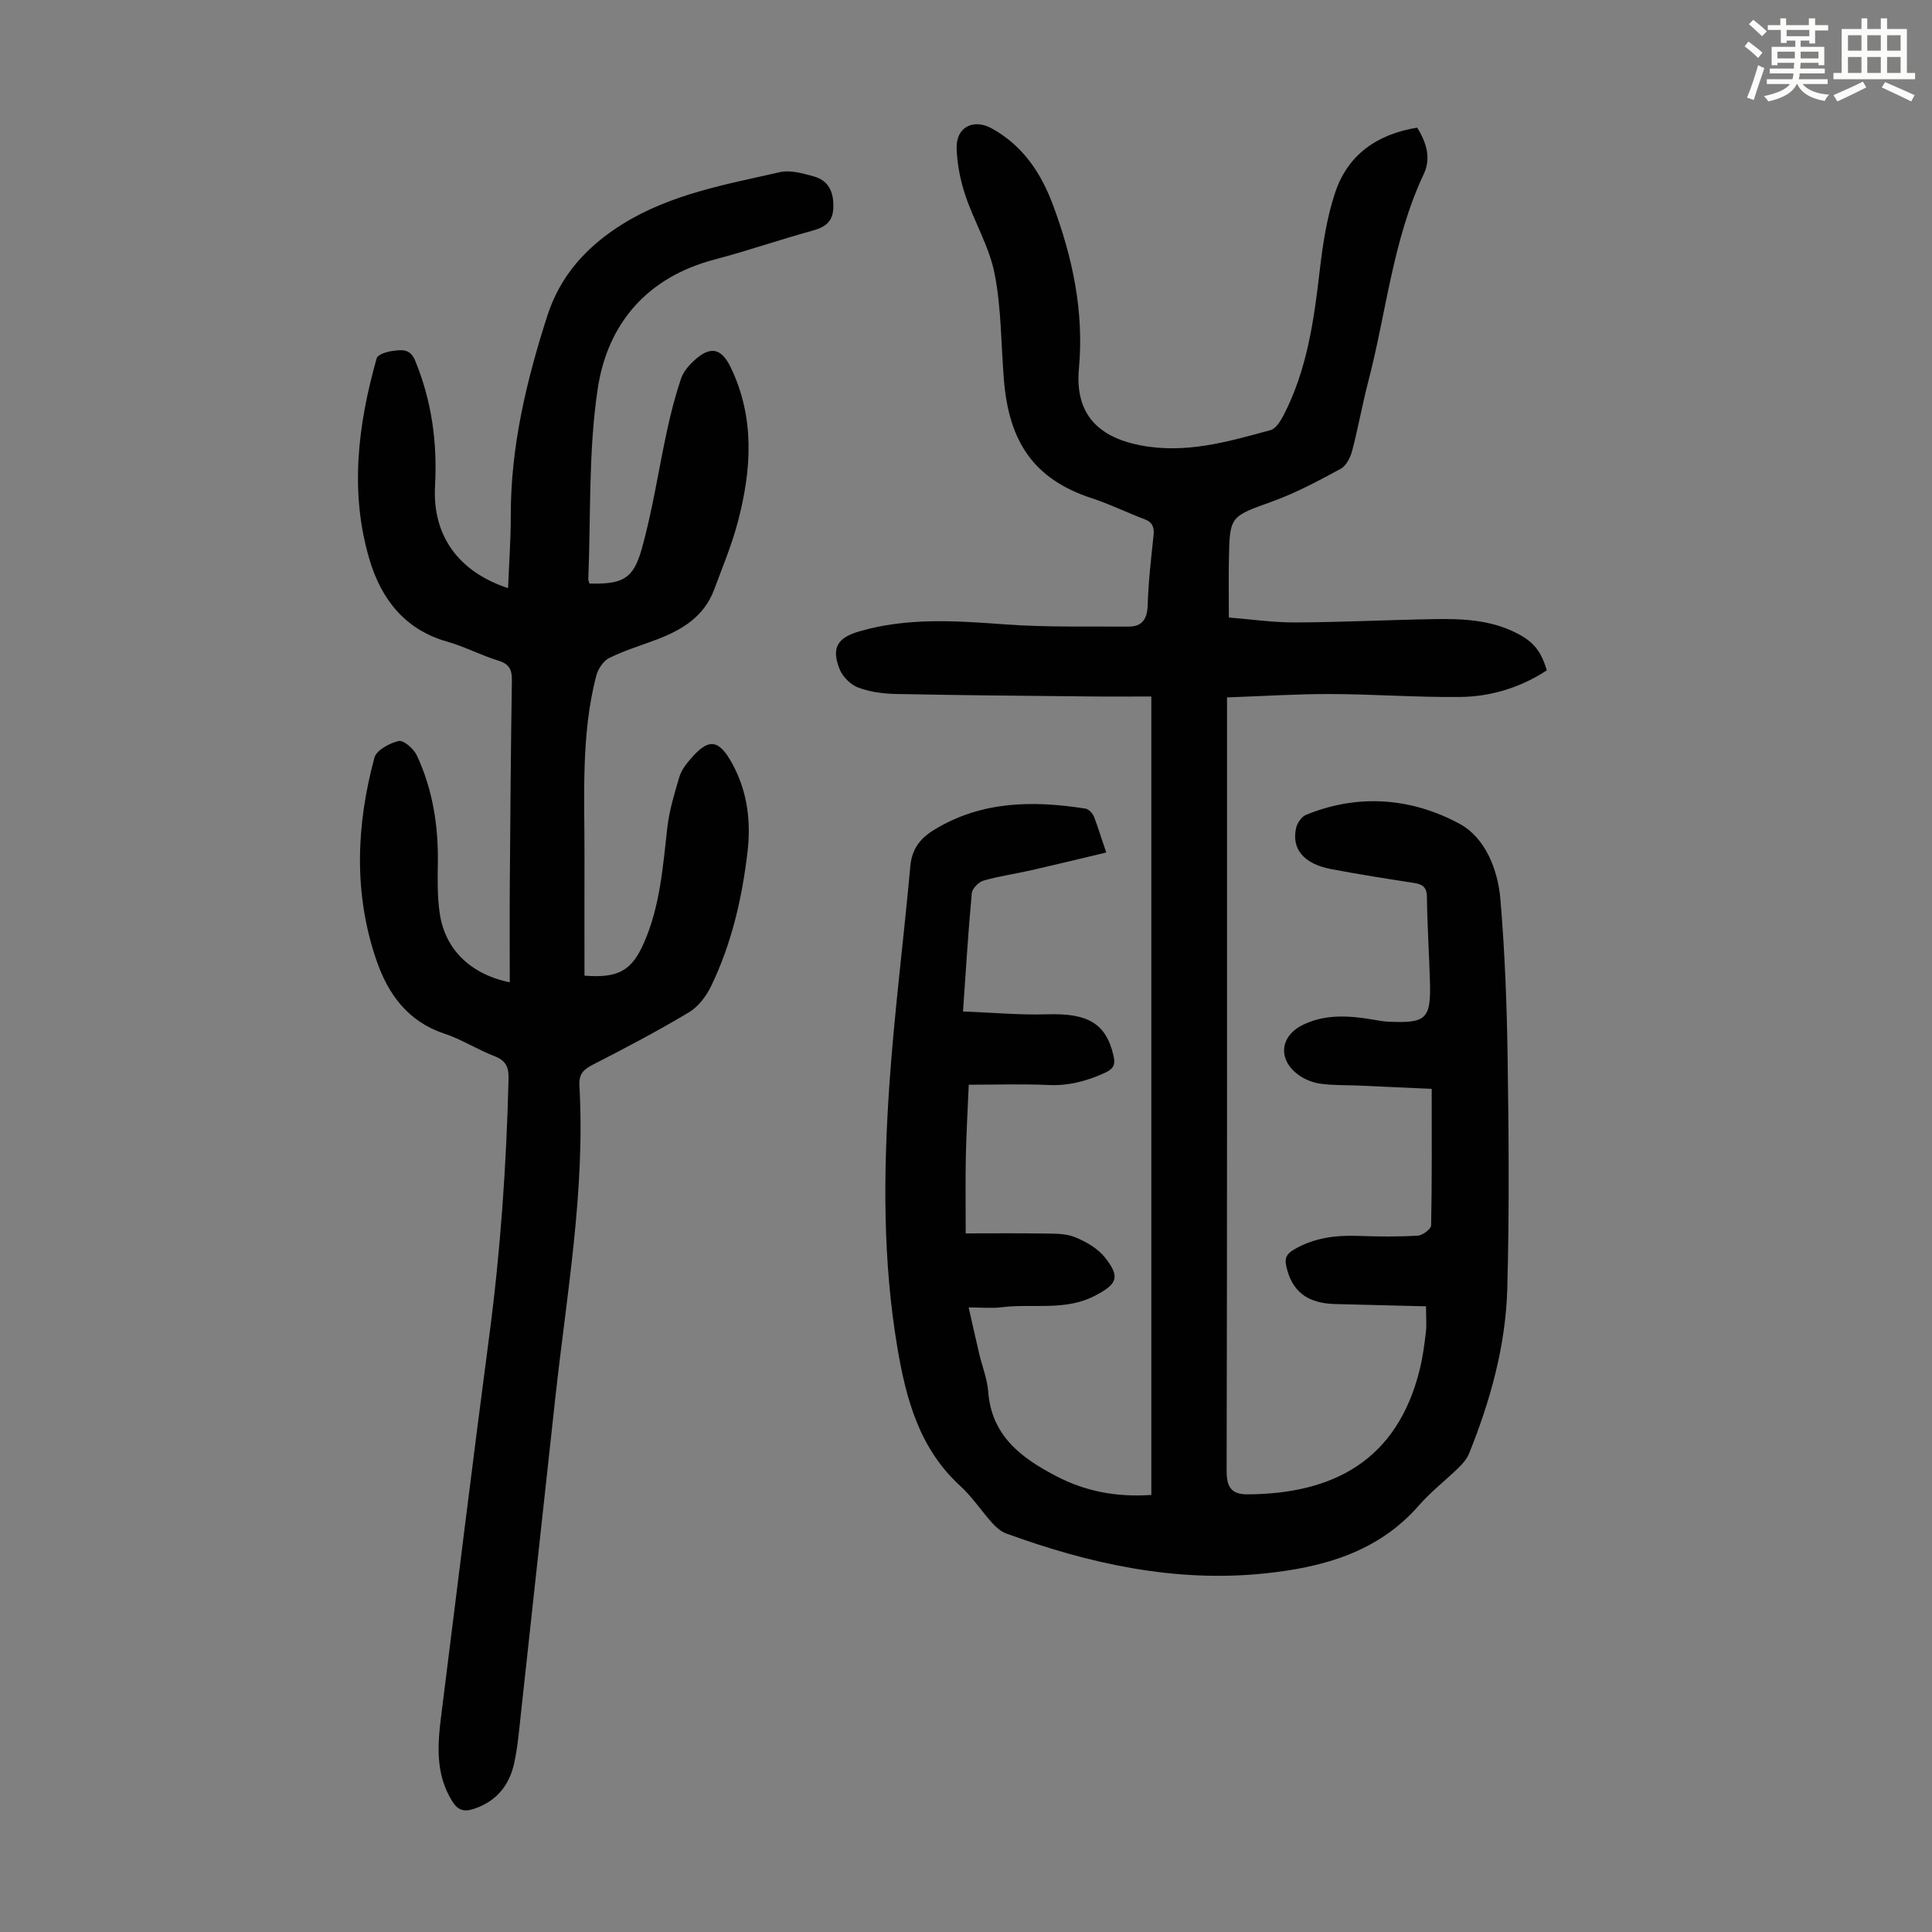
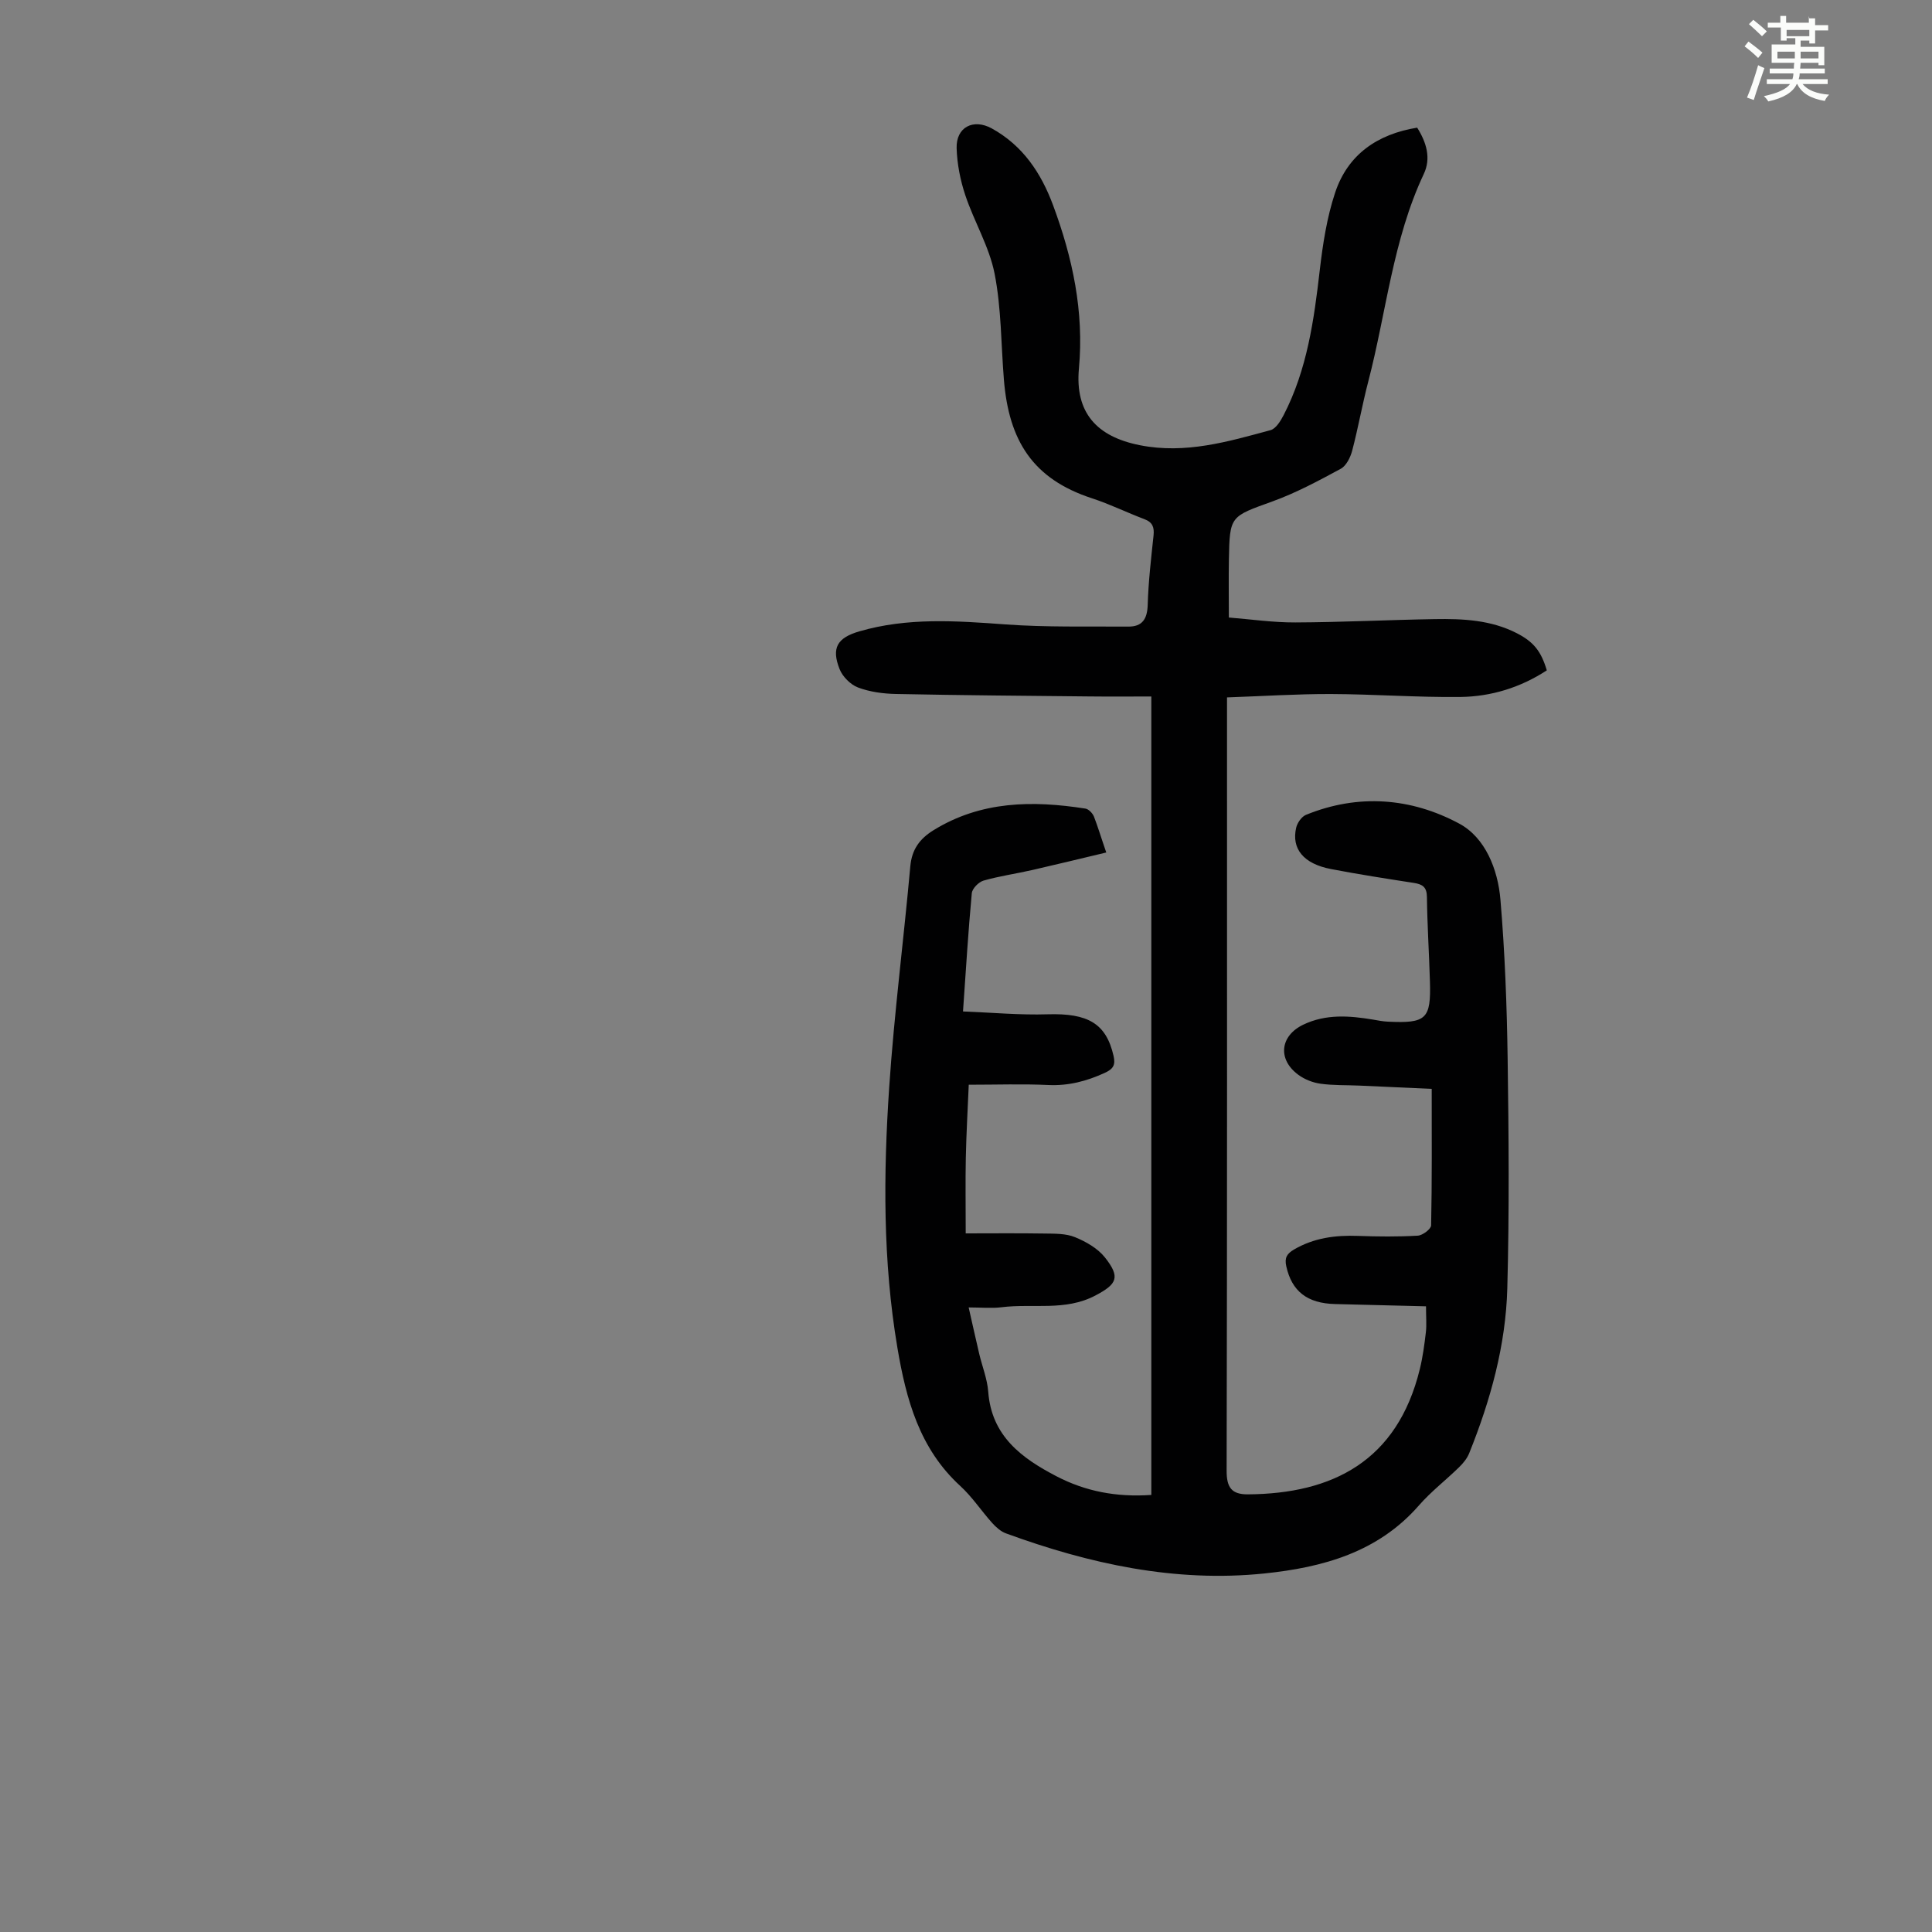
<svg xmlns="http://www.w3.org/2000/svg" enable-background="new 0 0 400 400" viewBox="0 0 400 400">
  <rect x="0" y="0" width="400" height="400" fill="#808080" stroke="none" />
-   <path d="m361.2 9.6.8-1c.9.7 1.9 1.4 2.9 2.3l-.9 1.1c-1-1-2-1.8-2.8-2.4zm.5 10.6c.9-2.1 1.6-4.3 2.3-6.7.4.2.8.4 1.3.6-.7 2.1-1.5 4.3-2.2 6.6zm.4-15.2.9-.9c1 .8 2 1.6 2.8 2.4l-1 1c-.9-.9-1.8-1.7-2.7-2.5zm12.5-1.2h1.2v1.4h2.7v1.1h-2.7v2.7h-1.2v-.6h-1.8v1.3h4.9v3.8h-1.2v-.5h-3.7c0 .4-.1.9-.1 1.2h5.1v1h-5.2c0 .5-.1.9-.2 1.2h6v1h-5.2c1.1 1.3 2.9 2 5.5 2.2-.4.4-.7.8-.9 1.3-2.9-.5-4.8-1.6-5.7-3.5h-.1c-.8 1.7-2.7 2.9-5.9 3.6-.2-.4-.6-.8-.9-1.1 2.8-.6 4.6-1.4 5.4-2.5h-4.8v-1h5.3c.1-.3.2-.7.2-1.2h-4.9v-1h5c0-.4 0-.8.1-1.2h-3.5v.5h-1.2v-3.8h4.9v-1.3h-1.8v.5h-1.2v-2.7h-2.7v-1h2.6v-1.4h1.2v1.4h4.7v-1.4zm-6.6 8.3h3.6c0-.4 0-.9 0-1.4h-3.6zm1.9-4.6h4.7v-1.3h-4.7zm6.6 3.2h-3.7v1.4h3.7z" fill="#fbfcfa" />
-   <path d="m385.3 3.8h1.3v2.2h2.8v-2.2h1.3v2.2h4.1v9.1h1.7v1.3h-16.9v-1.3h1.7v-9.1h4.1v-2.2zm.4 13.1.7 1.2c-1.8.9-3.8 1.9-6 2.9-.2-.4-.5-.8-.8-1.3 2.3-1 4.3-1.9 6.1-2.8zm-3.1-6.4h2.8v-3.2h-2.8zm0 4.6h2.8v-3.3h-2.8zm4-4.6h2.8v-3.2h-2.8zm0 4.6h2.8v-3.3h-2.8zm3.7 1.9c2.1.9 4.1 1.8 6.1 2.7l-.7 1.3c-2.2-1.1-4.2-2-6.1-2.9zm3.2-9.7h-2.8v3.2h2.8zm-2.8 7.8h2.8v-3.3h-2.8z" fill="#fbfcfa" />
+   <path d="m361.2 9.6.8-1c.9.7 1.9 1.4 2.9 2.3l-.9 1.1c-1-1-2-1.8-2.8-2.4zm.5 10.6c.9-2.1 1.6-4.3 2.3-6.7.4.2.8.4 1.3.6-.7 2.1-1.5 4.3-2.2 6.6zm.4-15.2.9-.9c1 .8 2 1.6 2.8 2.4l-1 1c-.9-.9-1.8-1.7-2.7-2.5zm12.5-1.2h1.2v1.4h2.7v1.1h-2.7v2.7h-1.2v-.6h-1.8v1.3h4.9v3.8h-1.2v-.5h-3.7c0 .4-.1.9-.1 1.2h5.1v1h-5.2c0 .5-.1.9-.2 1.2h6v1h-5.2c1.1 1.3 2.9 2 5.5 2.2-.4.4-.7.8-.9 1.3-2.9-.5-4.8-1.6-5.7-3.5h-.1c-.8 1.7-2.7 2.9-5.9 3.6-.2-.4-.6-.8-.9-1.1 2.8-.6 4.6-1.4 5.4-2.5h-4.8v-1h5.3c.1-.3.2-.7.2-1.2h-4.9v-1h5c0-.4 0-.8.1-1.2h-3.5h-1.2v-3.8h4.9v-1.3h-1.8v.5h-1.2v-2.7h-2.7v-1h2.6v-1.4h1.2v1.4h4.7v-1.4zm-6.6 8.3h3.6c0-.4 0-.9 0-1.4h-3.6zm1.9-4.6h4.7v-1.3h-4.7zm6.6 3.2h-3.7v1.4h3.7z" fill="#fbfcfa" />
  <g fill="#010102">
    <path d="m229.04 176.5c-5.39 1.28-10.33 2.49-15.28 3.62-3.37.77-6.82 1.25-10.13 2.2-1.01.29-2.34 1.64-2.43 2.61-.74 7.88-1.21 15.79-1.82 24.48 6 .23 11.77.77 17.51.59 8.39-.26 12.13 1.92 13.66 8.61.44 1.9-.07 2.72-1.85 3.53-3.73 1.7-7.46 2.69-11.63 2.5-5.34-.25-10.71-.06-16.5-.06-.22 5.22-.51 10.2-.61 15.18-.1 4.9-.02 9.8-.02 15.6 5.25 0 10.8-.06 16.34.03 2.11.03 4.4-.02 6.28.75 2.28.93 4.7 2.31 6.19 4.18 3.26 4.11 2.55 5.53-1.98 7.91-6.22 3.28-12.94 1.61-19.4 2.42-2.09.26-4.23.04-6.82.04.78 3.45 1.47 6.54 2.19 9.62.62 2.61 1.66 5.18 1.86 7.81.68 9.2 6.92 13.78 14.16 17.54 5.97 3.1 12.35 4.35 19.61 3.85 0-54.95 0-109.74 0-165.31-4.08 0-8.51.04-12.93-.01-13.31-.13-26.61-.24-39.92-.51-2.65-.05-5.42-.42-7.87-1.34-1.56-.59-3.2-2.24-3.82-3.8-1.74-4.39-.49-6.49 4.07-7.82 9.98-2.91 20.1-2.19 30.3-1.44 8.44.61 16.93.39 25.41.45 2.89.02 3.92-1.58 4.01-4.49.14-4.8.7-9.59 1.21-14.38.17-1.67-.18-2.72-1.86-3.36-3.65-1.38-7.18-3.12-10.88-4.33-12.26-4-17.21-11.93-18.24-24.52-.6-7.34-.52-14.81-1.93-21.99-1.1-5.59-4.23-10.75-6.06-16.23-1.04-3.11-1.7-6.47-1.8-9.75-.13-4.36 3.46-6.18 7.26-4.1 6.44 3.54 10.23 9.24 12.7 15.89 4.05 10.9 6.44 22.04 5.36 33.83-.84 9.12 3.66 14.11 12.64 15.88 9.42 1.86 18.19-.73 27.02-3.12 1.12-.3 2.09-1.9 2.72-3.11 4.87-9.42 6.29-19.69 7.49-30.07.63-5.4 1.47-10.88 3.18-16.01 2.63-7.89 8.74-12.1 16.98-13.44 1.93 3.06 2.91 6.34 1.37 9.59-6.42 13.64-7.75 28.62-11.49 42.95-1.24 4.75-2.09 9.61-3.34 14.36-.37 1.38-1.22 3.11-2.37 3.73-4.58 2.48-9.22 4.97-14.1 6.74-8.79 3.18-8.89 2.96-9.05 12.13-.07 3.79-.01 7.57-.01 11.92 4.5.36 9.14 1.04 13.78 1.02 9.62-.04 19.23-.53 28.84-.69 5.83-.1 11.65.17 17 2.92 3.48 1.79 5.02 3.7 6.21 7.69-5.42 3.54-11.49 5.43-17.9 5.51-8.94.1-17.88-.58-26.83-.61-7.01-.02-14.03.44-21.48.7v4.29c0 51.94.04 103.87-.08 155.81-.01 3.48 1.03 4.92 4.4 4.9 17.49-.12 30.93-6.85 35.6-25.94.61-2.49.95-5.06 1.25-7.61.18-1.53.03-3.1.03-5.38-6.36-.16-12.57-.33-18.78-.47-5.83-.13-9.01-2.66-10.15-7.82-.39-1.76.12-2.6 1.6-3.47 4.13-2.42 8.57-2.99 13.25-2.82 4.12.15 8.26.19 12.38-.05 1-.06 2.74-1.37 2.76-2.13.19-9.26.12-18.52.12-28.26-4.55-.21-9.77-.45-15-.68-2.68-.12-5.39-.02-8.03-.39-1.59-.22-3.29-.89-4.58-1.84-4.36-3.21-3.78-8.08 1.01-10.38 4.7-2.25 9.56-1.87 14.47-1.05.99.17 1.98.37 2.98.42 8.04.39 9.02-.51 8.78-8.36-.17-5.82-.55-11.63-.62-17.44-.02-2.07-.91-2.64-2.7-2.92-5.75-.89-11.49-1.78-17.2-2.88-5.63-1.08-8.19-4.19-7.17-8.56.24-1.01 1.12-2.28 2.02-2.65 10.84-4.43 21.8-3.53 31.74 1.81 5.39 2.89 8.01 9.49 8.53 15.75.92 10.9 1.33 21.87 1.49 32.82.23 15.88.36 31.78-.07 47.65-.32 11.82-3.48 23.18-7.89 34.14-.44 1.09-1.26 2.09-2.12 2.92-2.72 2.66-5.78 5.01-8.27 7.86-8.49 9.75-19.95 12.86-32.01 14.11-18.5 1.91-36.25-1.99-53.53-8.31-1.08-.4-2.07-1.3-2.86-2.18-2.24-2.5-4.11-5.37-6.57-7.62-8.46-7.74-11.22-17.93-13.03-28.67-3.02-17.9-2.9-35.91-1.69-53.9 1.03-15.28 3-30.49 4.37-45.74.32-3.5 1.95-5.69 4.78-7.45 9.85-6.09 20.53-6.2 31.47-4.49.67.1 1.47.95 1.76 1.63.82 2.11 1.45 4.25 2.56 7.46z" />
-     <path d="m105.54 203.38c0-6.91-.04-13.7.01-20.49.1-13.99.21-27.98.43-41.96.04-2.22-.47-3.42-2.75-4.13-3.62-1.12-7.03-2.93-10.67-3.96-8.81-2.5-13.67-8.91-16.07-17.02-4.13-13.94-2.39-27.91 1.5-41.65.22-.79 2.18-1.39 3.4-1.53 1.77-.21 3.52-.52 4.57 2.04 3.44 8.36 4.6 16.97 4.11 25.93-.57 10.21 4.77 17.75 15.12 21.16.2-5.07.57-10.02.56-14.97-.03-14.27 3.22-27.9 7.55-41.37 2.71-8.44 8.2-14.42 15.57-19.02 10.01-6.24 21.42-8.22 32.61-10.77 2.13-.49 4.66.25 6.89.85 3.14.84 4.24 3.16 4.17 6.39-.07 3.09-1.71 4.15-4.38 4.89-6.78 1.87-13.45 4.18-20.25 5.97-13.92 3.66-22.11 13.25-24.15 26.69-1.96 12.96-1.42 26.29-1.96 39.46-.01.31.17.63.25.93 6.69.14 9.01-.82 10.76-6.99 2.3-8.12 3.52-16.55 5.32-24.82.78-3.58 1.7-7.15 2.87-10.62.47-1.4 1.59-2.72 2.72-3.75 3.37-3.1 5.65-2.58 7.59 1.47 4.99 10.39 4.29 21.1 1.49 31.8-1.26 4.84-3.21 9.5-4.96 14.2-2.05 5.49-6.56 8.27-11.72 10.24-3.33 1.27-6.79 2.3-9.97 3.87-1.23.6-2.33 2.28-2.7 3.67-3.19 12.29-2.41 24.87-2.44 37.38-.02 8.25 0 16.51 0 24.73 7.01.54 9.77-1.01 12.32-6.81 3.34-7.61 3.91-15.77 4.84-23.89.4-3.51 1.45-6.96 2.46-10.37.39-1.34 1.32-2.6 2.25-3.69 3.83-4.52 5.95-4.25 8.77.94 3.11 5.73 3.86 11.94 3.11 18.24-1.13 9.58-3.29 18.96-7.51 27.7-1.01 2.1-2.66 4.3-4.61 5.47-6.51 3.89-13.24 7.43-19.99 10.89-1.95 1-2.82 2-2.69 4.29 1.23 21.71-2.62 43.03-4.97 64.47-2.39 21.78-4.74 43.57-7.12 65.36-.38 3.44-.66 6.92-1.38 10.3-.99 4.67-3.65 8.04-8.39 9.61-2.03.67-3.28.31-4.45-1.55-3.47-5.53-3.09-11.5-2.33-17.55 3.3-26.29 6.51-52.59 9.98-78.86 2.33-17.66 3.55-35.38 3.99-53.17.06-2.49-.56-3.81-2.95-4.73-3.54-1.36-6.8-3.48-10.39-4.67-7.57-2.51-11.65-8.25-14.02-15.18-4.75-13.85-4.18-27.97-.41-41.93.42-1.56 3.14-3.03 5.04-3.45 1.01-.23 3.1 1.62 3.74 2.98 3.32 7.1 4.49 14.69 4.35 22.52-.06 3.34-.1 6.73.37 10.03 1.05 7.53 6.28 12.72 14.52 14.43z" />
  </g>
</svg>